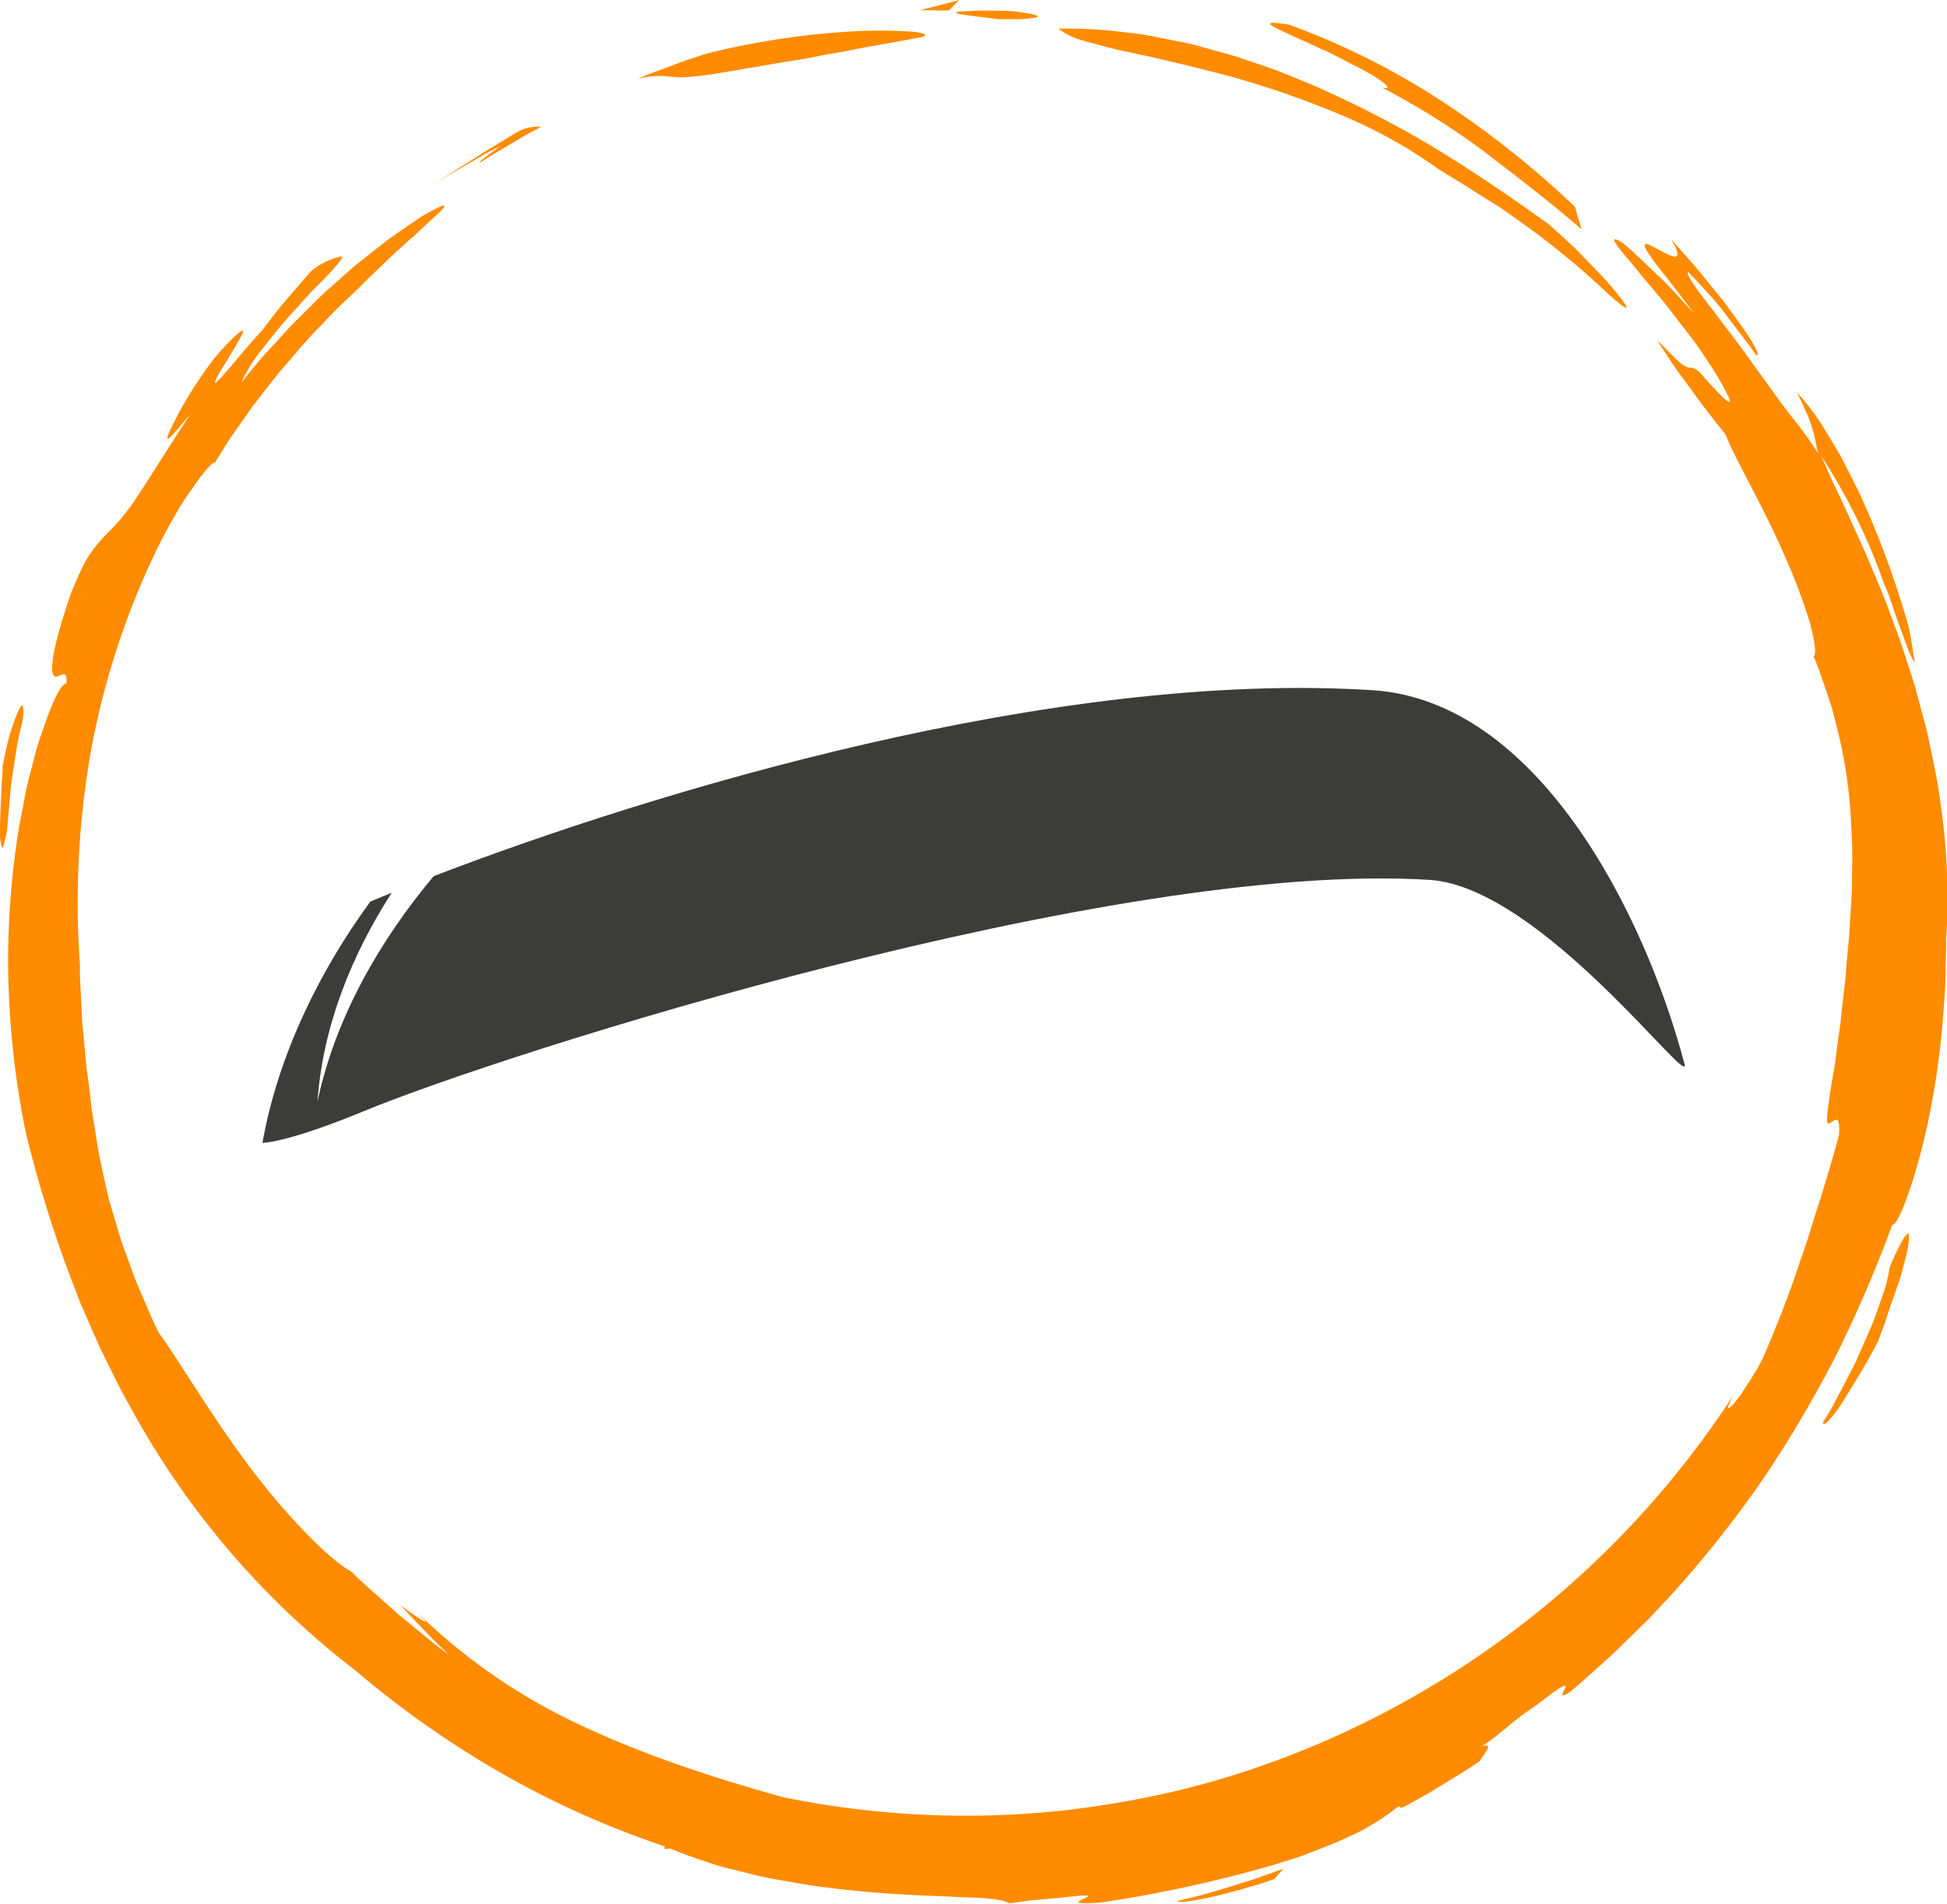
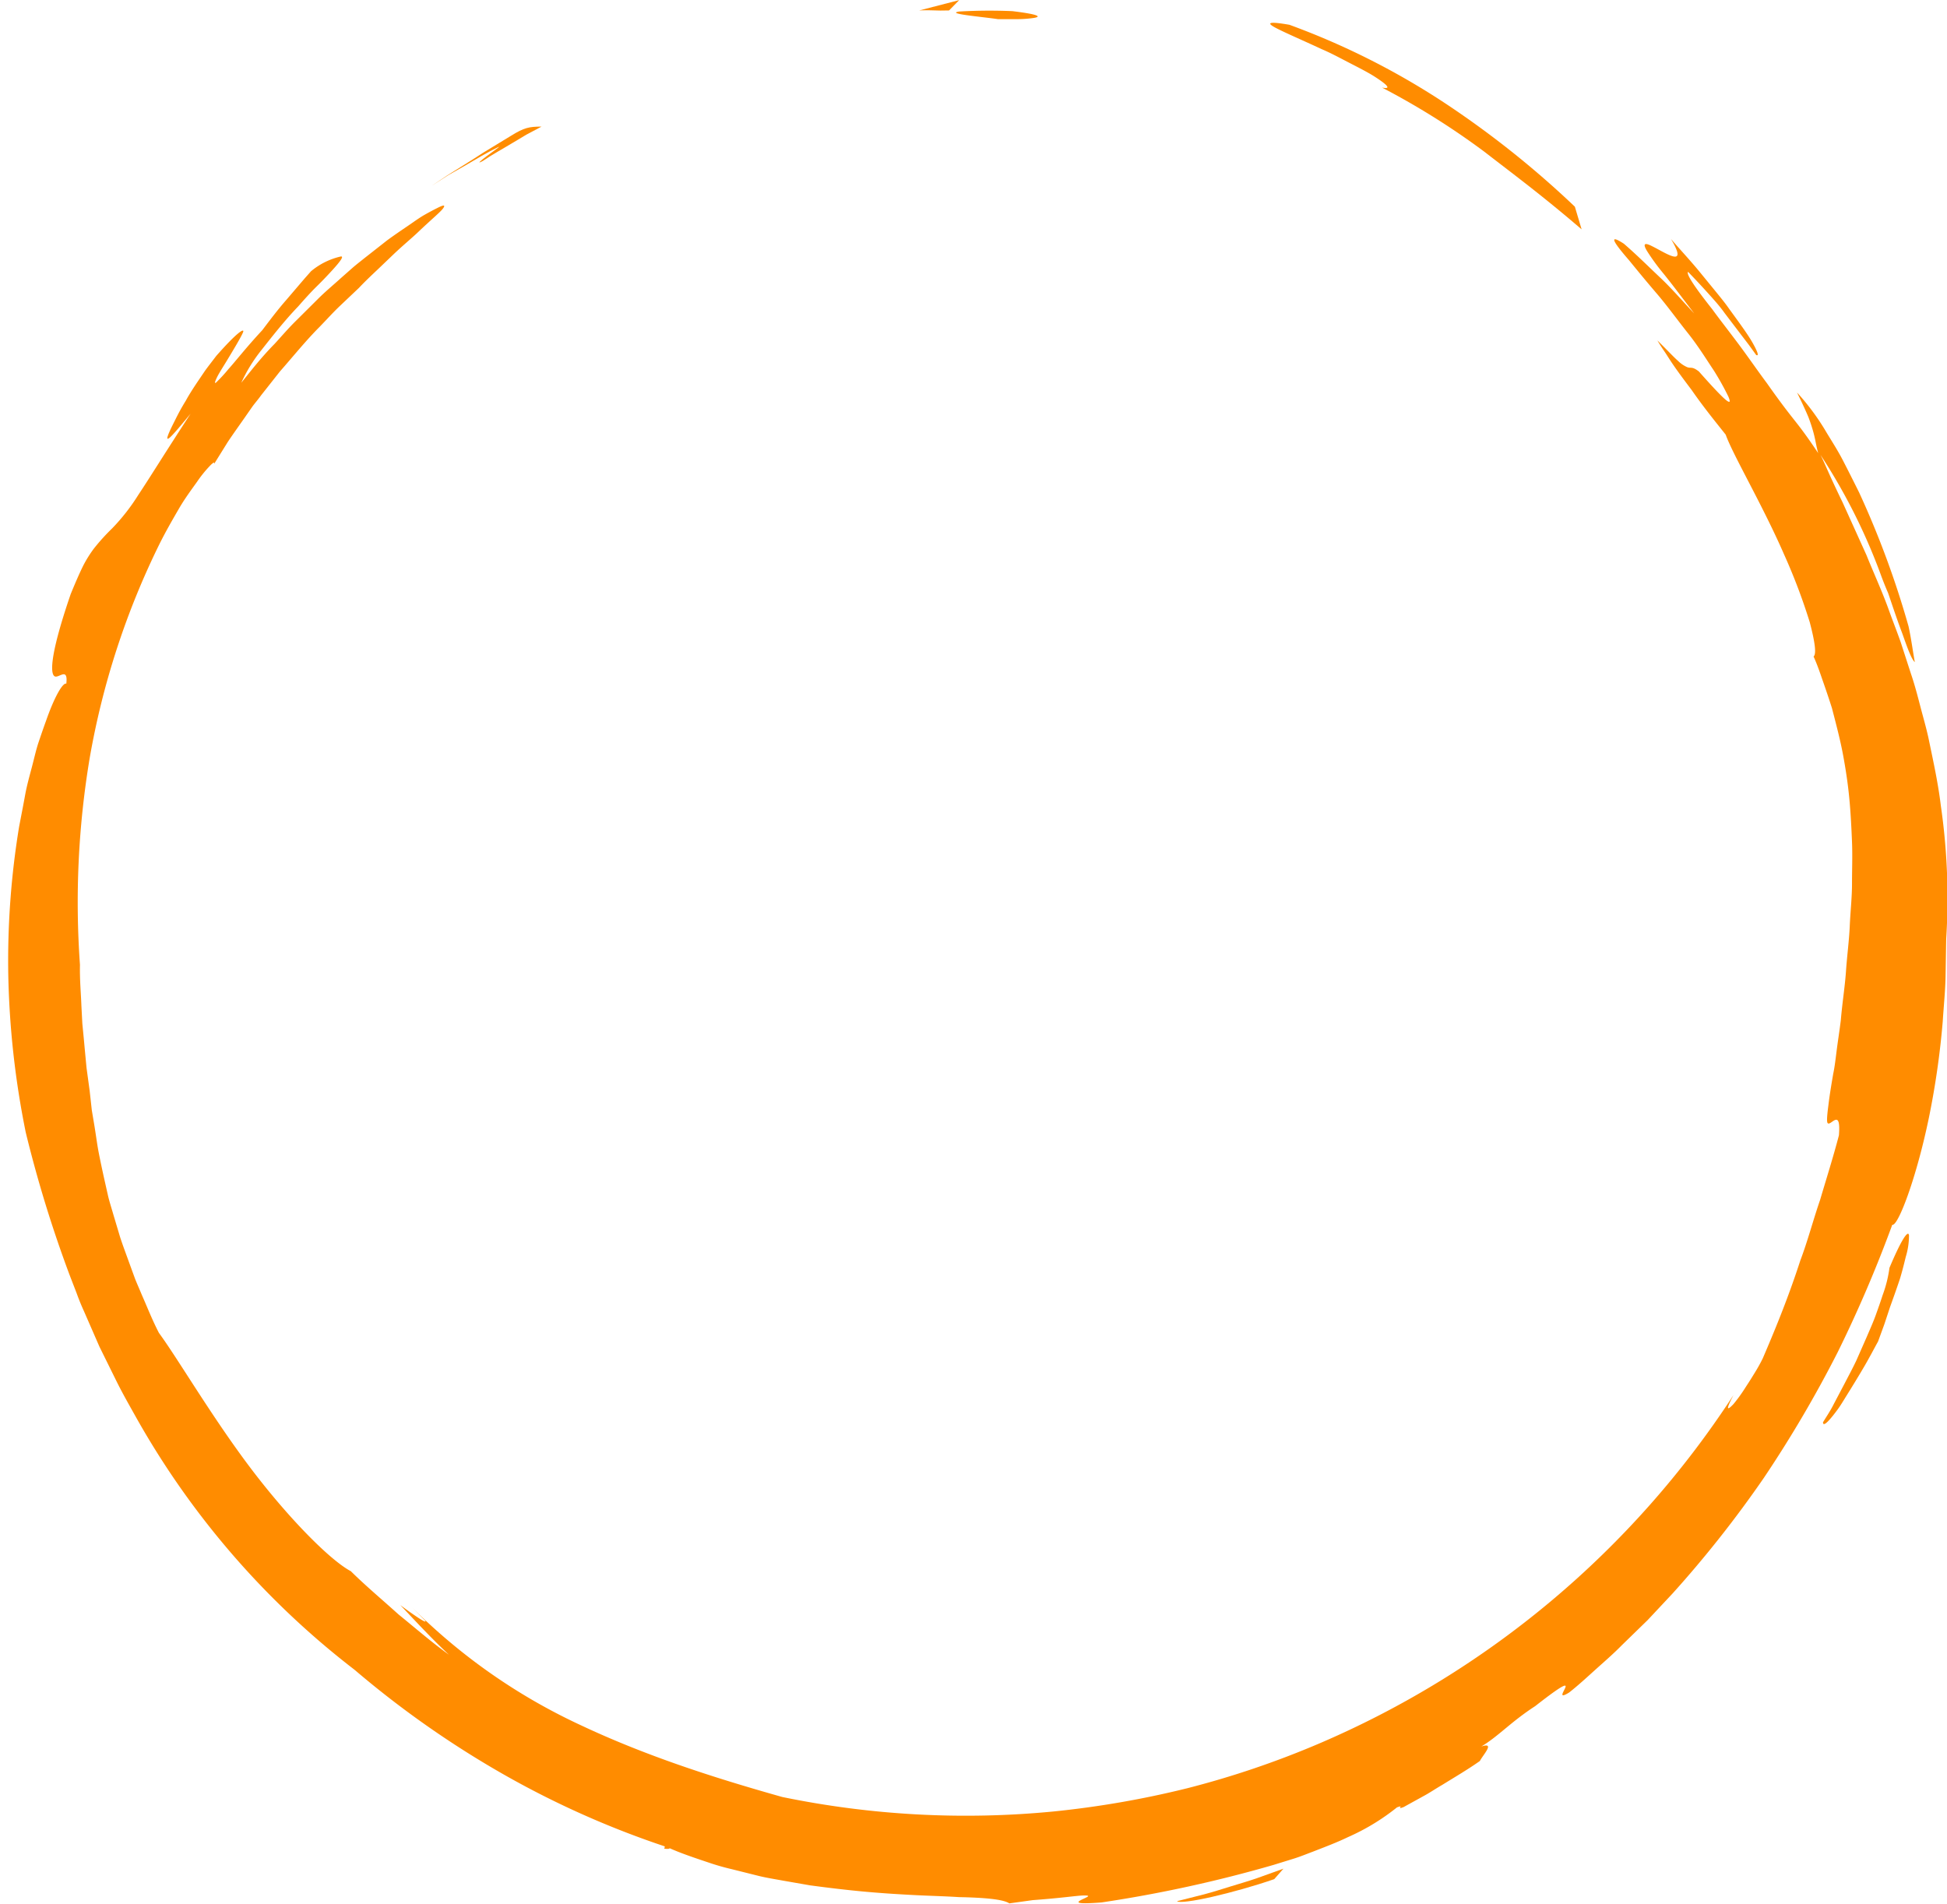
<svg xmlns="http://www.w3.org/2000/svg" id="Capa_3" data-name="Capa 3" viewBox="0 0 310.93 304.03">
  <defs>
    <style>.cls-1{fill:none;opacity:0.75;}.cls-2{clip-path:url(#clip-path);}.cls-3{fill:#3c3c3b;}.cls-4{fill:#ff8c00;}</style>
    <clipPath id="clip-path" transform="translate(-166.68 -90.78)">
      <circle class="cls-1" cx="320.16" cy="240.24" r="150.24" />
    </clipPath>
  </defs>
  <title>cejas3</title>
  <g class="cls-2">
-     <path class="cls-3" d="M226.24,234.6l3-1.24c-6.34,9.83-11,21.23-11.86,33.35,2.86-13.51,10.1-25.93,18.56-36,35.19-13.52,99.1-32.93,149.9-29.7,26.2,1.66,43.31,35.13,49.85,59.68,1.2,4.52-22.71-28-40.51-29.37-50.54-3.3-147.87,27.58-170.59,37-6.22,2.57-12.54,4.73-16,5,2.54-14.37,9.44-27.92,17.22-38.53l.43-.19Z" transform="translate(-166.68 -90.78)" />
-   </g>
-   <path class="cls-4" d="M292.64,100.58c-5.54.91-9.27,1.58-11.88,2-1.32.21-2.36.34-3.21.41s-1.5.14-2.06.14c-1.1,0-1.79-.14-2.73-.19a10.69,10.69,0,0,0-1.67,0,13.88,13.88,0,0,0-2.53.44c.88-.41,1.79-.78,2.7-1.12l2.73-1c.92-.35,1.82-.72,2.74-1l2.79-.92a125.75,125.75,0,0,1,24.56-3.61,84.55,84.55,0,0,1,8.47.12c1.82.24,2.44.53,1.32.87-.73.07-3.72.73-7.69,1.38-2,.34-4.19.85-6.5,1.22-1.16.17-2.33.43-3.5.66S293.82,100.4,292.64,100.58Z" transform="translate(-166.68 -90.78)" />
+     </g>
  <path class="cls-4" d="M318.24,92.45c-2.2.08-2.57-.1-4.76,0l6.38-1.65Z" transform="translate(-166.68 -90.78)" />
  <path class="cls-4" d="M253.16,111l-2.39,1.27-2.33,1.39c-1.54.94-3.14,1.79-4.63,2.81-1.11.61-.4,0,.53-.71s2.17-1.53,2-1.54c-1.84.89-3.59,1.95-5.38,3l-2.67,1.52-2.59,1.66,2.44-1.63,2.18-1.36c1.36-.84,2.51-1.58,3.5-2.23l4.49-2.73C250.37,111.17,251.18,111,253.16,111Z" transform="translate(-166.68 -90.78)" />
-   <path class="cls-4" d="M167.78,223.57c-.43,2.13-.65,2.79-.83,2.5a9.62,9.62,0,0,1-.26-3.12c0-1.61.12-3.6.19-5.42s.24-3.45.21-4.36c.36-1.8.72-3.54,1.14-5a36.15,36.15,0,0,1,1.25-3.57c.72-1.67,1.14-1.72.82,1.19-.27,1.16-.54,2.24-.74,3.24s-.33,2-.47,2.84c-.28,1.75-.5,3.26-.68,4.61C168.18,219.18,168,221.29,167.78,223.57Z" transform="translate(-166.68 -90.78)" />
  <path class="cls-4" d="M205.21,151.91a25,25,0,0,1,3.19-5.18c1.72-2.18,3.75-4.78,5.89-7,1-1.14,2-2.26,3-3.24s1.8-1.84,2.46-2.56c1.33-1.46,1.95-2.33,1.28-2.17a11.34,11.34,0,0,0-4.68,2.34l-1,1.13-1,1.17-2,2.34c-1.34,1.53-2.56,3.16-3.79,4.78-2.59,2.79-4.21,4.89-5.4,6.21a23.87,23.87,0,0,1-2,2.17c-.25.16-.15-.18.15-.81s.86-1.5,1.44-2.45c1.16-1.91,2.49-4.12,2.75-4.81s-.84-.12-4.29,3.8c-.68.9-1.29,1.67-1.8,2.38l-1.3,1.92c-.75,1.13-1.3,2-1.76,2.85-.67,1.08-1.16,2-1.57,2.82s-.71,1.41-.93,1.89c-.45,1-.54,1.38-.37,1.36.34,0,1.76-1.74,3.64-4-4,6.12-6.49,10.18-8.37,13a32.18,32.18,0,0,1-4.17,5.33,32.38,32.38,0,0,0-2.92,3.23,19.55,19.55,0,0,0-1.69,2.71c-.58,1.17-1.22,2.64-2,4.54-3.63,10.59-3.17,12.94-2.5,13.16s2.1-1.5,1.8,1.15c-.54-.21-1.87,2-3.26,6-.37,1-.75,2.12-1.16,3.33s-.7,2.56-1.08,4-.8,2.92-1.09,4.52-.62,3.29-.95,5A132.26,132.26,0,0,0,168,246.37a140,140,0,0,0,2.79,25.26,200.37,200.37,0,0,0,7,22.77l1.11,2.87c.36,1,.73,1.92,1.16,2.86l2.5,5.73,2.8,5.67c.95,1.9,2,3.74,3.06,5.63a133.06,133.06,0,0,0,34.89,40.31A154.71,154.71,0,0,0,245.08,373a144.79,144.79,0,0,0,27.77,12.67c-.05.12,0,.25-.12.36.52.06.85.06.89-.07,1.76.79,3.89,1.51,6.23,2.29a37.44,37.44,0,0,0,3.7,1.06l4,1c1.35.35,2.77.57,4.19.83l4.3.75c2.9.39,5.81.74,8.64,1s5.58.43,8.13.56,4.92.18,7,.32c4.13.08,7.09.35,8.06,1l3.75-.52c4.69-.34,7-.72,8.08-.74s.82.14.35.37c-.95.47-2.91,1.16,2.55.74a210,210,0,0,0,27.48-6l3.23-1c1.06-.33,2.07-.75,3.06-1.12,2-.78,3.86-1.48,5.55-2.3a35.06,35.06,0,0,0,7.85-4.76c1.34-.51-.28.46,1.06-.05l3.12-1.72c1.05-.56,2-1.22,3.06-1.83,2-1.24,4.06-2.44,6-3.81.51-1,2.52-3.08.23-2.31,2.8-1.69,4.7-3.92,8.6-6.45,9.21-7.2,1.82.05,5.43-2.18,1.46-1.15,2.83-2.42,4.24-3.69s2.84-2.5,4.18-3.87l4.11-4,4-4.27a180.21,180.21,0,0,0,14.57-18.46,192.94,192.94,0,0,0,11.78-20.05,207.61,207.61,0,0,0,8.72-20.36c.89.31,3.86-7.41,5.87-17.2a131.63,131.63,0,0,0,2.19-15.28c.16-2.52.41-4.94.45-7.16s.07-4.26.1-6a103,103,0,0,0-.86-21.33c-.43-3.6-1.22-7.15-1.95-10.68-.38-1.76-.89-3.49-1.34-5.22s-.9-3.45-1.47-5.11l-1.62-5c-.57-1.63-1.2-3.23-1.78-4.82-1.12-3.19-2.52-6.18-3.7-9.13L460.93,171c-.64-1.31-1.25-2.61-1.83-3.87s-1.1-2.52-1.69-3.7a94,94,0,0,1,9.8,19.61c.32.84.65,1.66,1,2.46l.8,2.36c.52,1.51,1,2.89,1.46,4.09.85,2.4,1.46,4.1,2,4.58-.34-1.9-.59-3.84-1-5.71a145.86,145.86,0,0,0-7.89-21.38c-.87-1.75-1.73-3.46-2.57-5.09s-1.79-3.09-2.63-4.48a37.48,37.48,0,0,0-4.72-6.4c.8,1.63,1.38,2.89,1.81,3.91a25.1,25.1,0,0,1,.82,2.5c.35,1.31.42,2.1.75,3.27-1.59-2.38-2.58-3.73-3.73-5.18s-2.39-3.05-4.43-5.95c-1.55-2.08-3.06-4.28-4.57-6.3s-3-3.92-4.21-5.58c-2.57-3.24-4.21-5.6-3.84-5.94q1.5,1.54,3,3.2c1,1.11,2,2.2,2.83,3.37l2.61,3.43,1.26,1.65,1.18,1.63c.5.23.21-.55-.57-1.94s-2.18-3.27-3.71-5.38c-.74-1.07-1.62-2.12-2.48-3.18l-2.56-3.13c-1.68-2-3.28-3.7-4.29-4.9,2.89,4.86-.92,2.17-3,1.16-1-.52-1.66-.61-.82.77a34.32,34.32,0,0,0,2.43,3.36c1.28,1.55,2.91,3.74,5.1,6.6-1.81-1.91-3.52-3.92-5.44-5.73S428,131.42,426,129.7c-2.57-1.67-1.64-.2.83,2.64,1.19,1.46,2.71,3.32,4.4,5.29s3.32,4.24,5,6.35,3,4.27,4.16,6a44.39,44.39,0,0,1,2.3,4.13c.74,1.73-.28,1-4.7-4-1.11-.86-1.25-.46-1.87-.69a4.76,4.76,0,0,1-1.46-1c-.73-.64-1.71-1.71-3.3-3.27.31.53.68,1.11,1.1,1.72s.83,1.3,1.31,2c.93,1.37,2,2.79,3.07,4.21,2,2.89,4.19,5.55,5.43,7.12,1.14,3.22,5.9,11.26,9.34,19.17a94.84,94.84,0,0,1,4.08,10.78c.79,3,1.12,5.09.61,5.48.65,1.42,1.11,2.85,1.59,4.22s.93,2.72,1.34,4c.69,2.66,1.35,5.16,1.8,7.6s.79,4.78,1,7.07.32,4.53.41,6.74,0,4.41,0,6.64-.26,4.47-.36,6.78-.43,4.7-.6,7.19-.6,5.1-.83,7.88c-.22,1.75-.47,3.32-.65,4.73s-.32,2.66-.55,3.74c-.38,2.19-.63,3.8-.77,5-.31,2.37-.29,3,0,3,.58.08,2-2.3,1.67,1.88-.91,3.49-2,6.91-3,10.3-1.14,3.32-2,6.63-3.16,9.68-2,6.19-4.26,11.59-6,15.64a26.42,26.42,0,0,1-1.37,2.45c-.46.76-.9,1.45-1.31,2.07a25.6,25.6,0,0,1-2,2.79c-1.08,1.14-1.23.9,0-1.44a148.61,148.61,0,0,1-66.47,55.78,144.8,144.8,0,0,1-20.71,7,152.22,152.22,0,0,1-21.48,3.73,145.08,145.08,0,0,1-43.24-2.32c-11.31-3.18-22-6.67-32.19-11.47a93.94,93.94,0,0,1-27.49-19.37l2.68,2.71c.27.55-2.14-1.14-4-2.52,2.62,2.77,5.15,5.5,7.77,7.93-2.78-2-5.39-4.28-8.06-6.44-2.55-2.31-5.19-4.51-7.61-6.9-3.46-1.84-10.37-8.92-16.41-17S195,307.65,192.06,303.66c-1.1-2.13-1.89-4.18-2.7-6-.38-.92-.77-1.79-1.11-2.64l-.89-2.44c-.56-1.56-1.09-2.95-1.51-4.25l-1.06-3.55c-.31-1.08-.61-2-.84-2.95l-.57-2.53c-.35-1.57-.64-2.93-.91-4.3s-.44-2.76-.7-4.35l-.43-2.57L181,265l-.5-3.67c-.13-1.36-.27-2.84-.42-4.49l-.25-2.58-.15-2.85c-.07-2-.28-4.15-.23-6.54a139.84,139.84,0,0,1,1.55-33,126.26,126.26,0,0,1,11.17-34.25c1-2,2.07-3.85,3.06-5.56s2.08-3.15,2.93-4.35a19.55,19.55,0,0,1,2.09-2.58c.49-.5.73-.61.62-.25l2.19-3.52c.8-1.2,1.67-2.41,2.55-3.67l1.33-1.91c.45-.63,1-1.24,1.44-1.87l3-3.8c2.13-2.42,4.16-4.95,6.36-7.15,1.08-1.11,2.1-2.25,3.17-3.27l3.09-2.93c1-1.06,2-2,2.91-2.86l2.55-2.44c1.57-1.5,3-2.66,4.07-3.69,2.18-2.07,3.52-3.15,3.93-3.74s0-.52-1,0c-.51.25-1.19.61-2,1.07s-1.68,1.1-2.68,1.78-2.11,1.43-3.27,2.28l-3.58,2.81c-.62.5-1.27,1-1.89,1.53l-1.87,1.65c-1.24,1.13-2.57,2.22-3.77,3.43l-3.59,3.57c-1.18,1.17-2.23,2.41-3.28,3.55C208.33,147.93,206.63,150.17,205.21,151.91Z" transform="translate(-166.68 -90.78)" />
  <path class="cls-4" d="M457.81,317.93c0,.55.43.28,1.12-.5.34-.39.75-.91,1.2-1.52s.88-1.33,1.35-2.09c.95-1.52,2-3.23,2.91-4.79s1.65-3,2.21-4l1-2.74.92-2.78q.93-2.56,1.59-4.54c.4-1.34.68-2.49.91-3.44a11.69,11.69,0,0,0,.52-3.49c-.18-.88-1.34,1-3.12,5.23a20,20,0,0,1-1.09,4.36c-.32,1-.69,2.05-1.1,3.19s-.94,2.31-1.46,3.53l-1.63,3.7c-.58,1.23-1.23,2.43-1.84,3.61L459.54,315C459,316.09,458.34,317.05,457.81,317.93Z" transform="translate(-166.68 -90.78)" />
  <path class="cls-4" d="M370.17,390.9l1.47-1.67-4.18,1.5c-1.4.49-2.82.89-4.24,1.33s-2.83.89-4.26,1.27l-4.31,1.09c.3.29,2.58,0,5.59-.69S367,392,370.17,390.9Z" transform="translate(-166.68 -90.78)" />
  <path class="cls-4" d="M387.39,104.77A120.55,120.55,0,0,1,403.71,115c4.5,3.49,9.17,6.93,15.55,12.41l-1.08-3.62A151.07,151.07,0,0,0,398,107.63a119.51,119.51,0,0,0-25.4-12.89c-3.39-.59-3.66-.31-2.3.43s4.32,2,7.45,3.46c1.58.67,3.14,1.53,4.6,2.28s2.8,1.44,3.81,2.08C388.19,104.29,389,105.08,387.39,104.77Z" transform="translate(-166.68 -90.78)" />
-   <path class="cls-4" d="M414,126.59c-5.81-4.17-11.92-8.37-18.33-12.27a171.77,171.77,0,0,0-20-10.23L370.51,102c-1.74-.62-3.47-1.19-5.19-1.78s-3.45-1.06-5.17-1.52-3.4-1-5.12-1.27l-5-1c-1.66-.29-3.32-.44-4.94-.64a73.84,73.84,0,0,0-9.38-.44,10.16,10.16,0,0,0,3.75,1.85c.85.29,1.82.5,2.87.79s2.18.58,3.39.86c4.87,1,10.91,2.42,17.28,4.09a147.83,147.83,0,0,1,18.81,6.61,77.67,77.67,0,0,1,14.6,8.25L400,120c1.16.69,2.24,1.42,3.33,2.1s2.14,1.35,3.19,2l3.08,2.19a127.7,127.7,0,0,1,14,11.52c4.16,3.65,3.23,2.13.59-1.05-1.32-1.59-3.2-3.45-5-5.33S415.42,127.89,414,126.59Z" transform="translate(-166.68 -90.78)" />
  <path class="cls-4" d="M328.35,92.56a84.87,84.87,0,0,0-8.49.06c-2.24.35,3.58.83,6.2,1.22.38,0,.85,0,1.34,0s1,0,1.56,0a19.42,19.42,0,0,0,2.72-.18C333,93.47,332.8,93.1,328.35,92.56Z" transform="translate(-166.68 -90.78)" />
</svg>